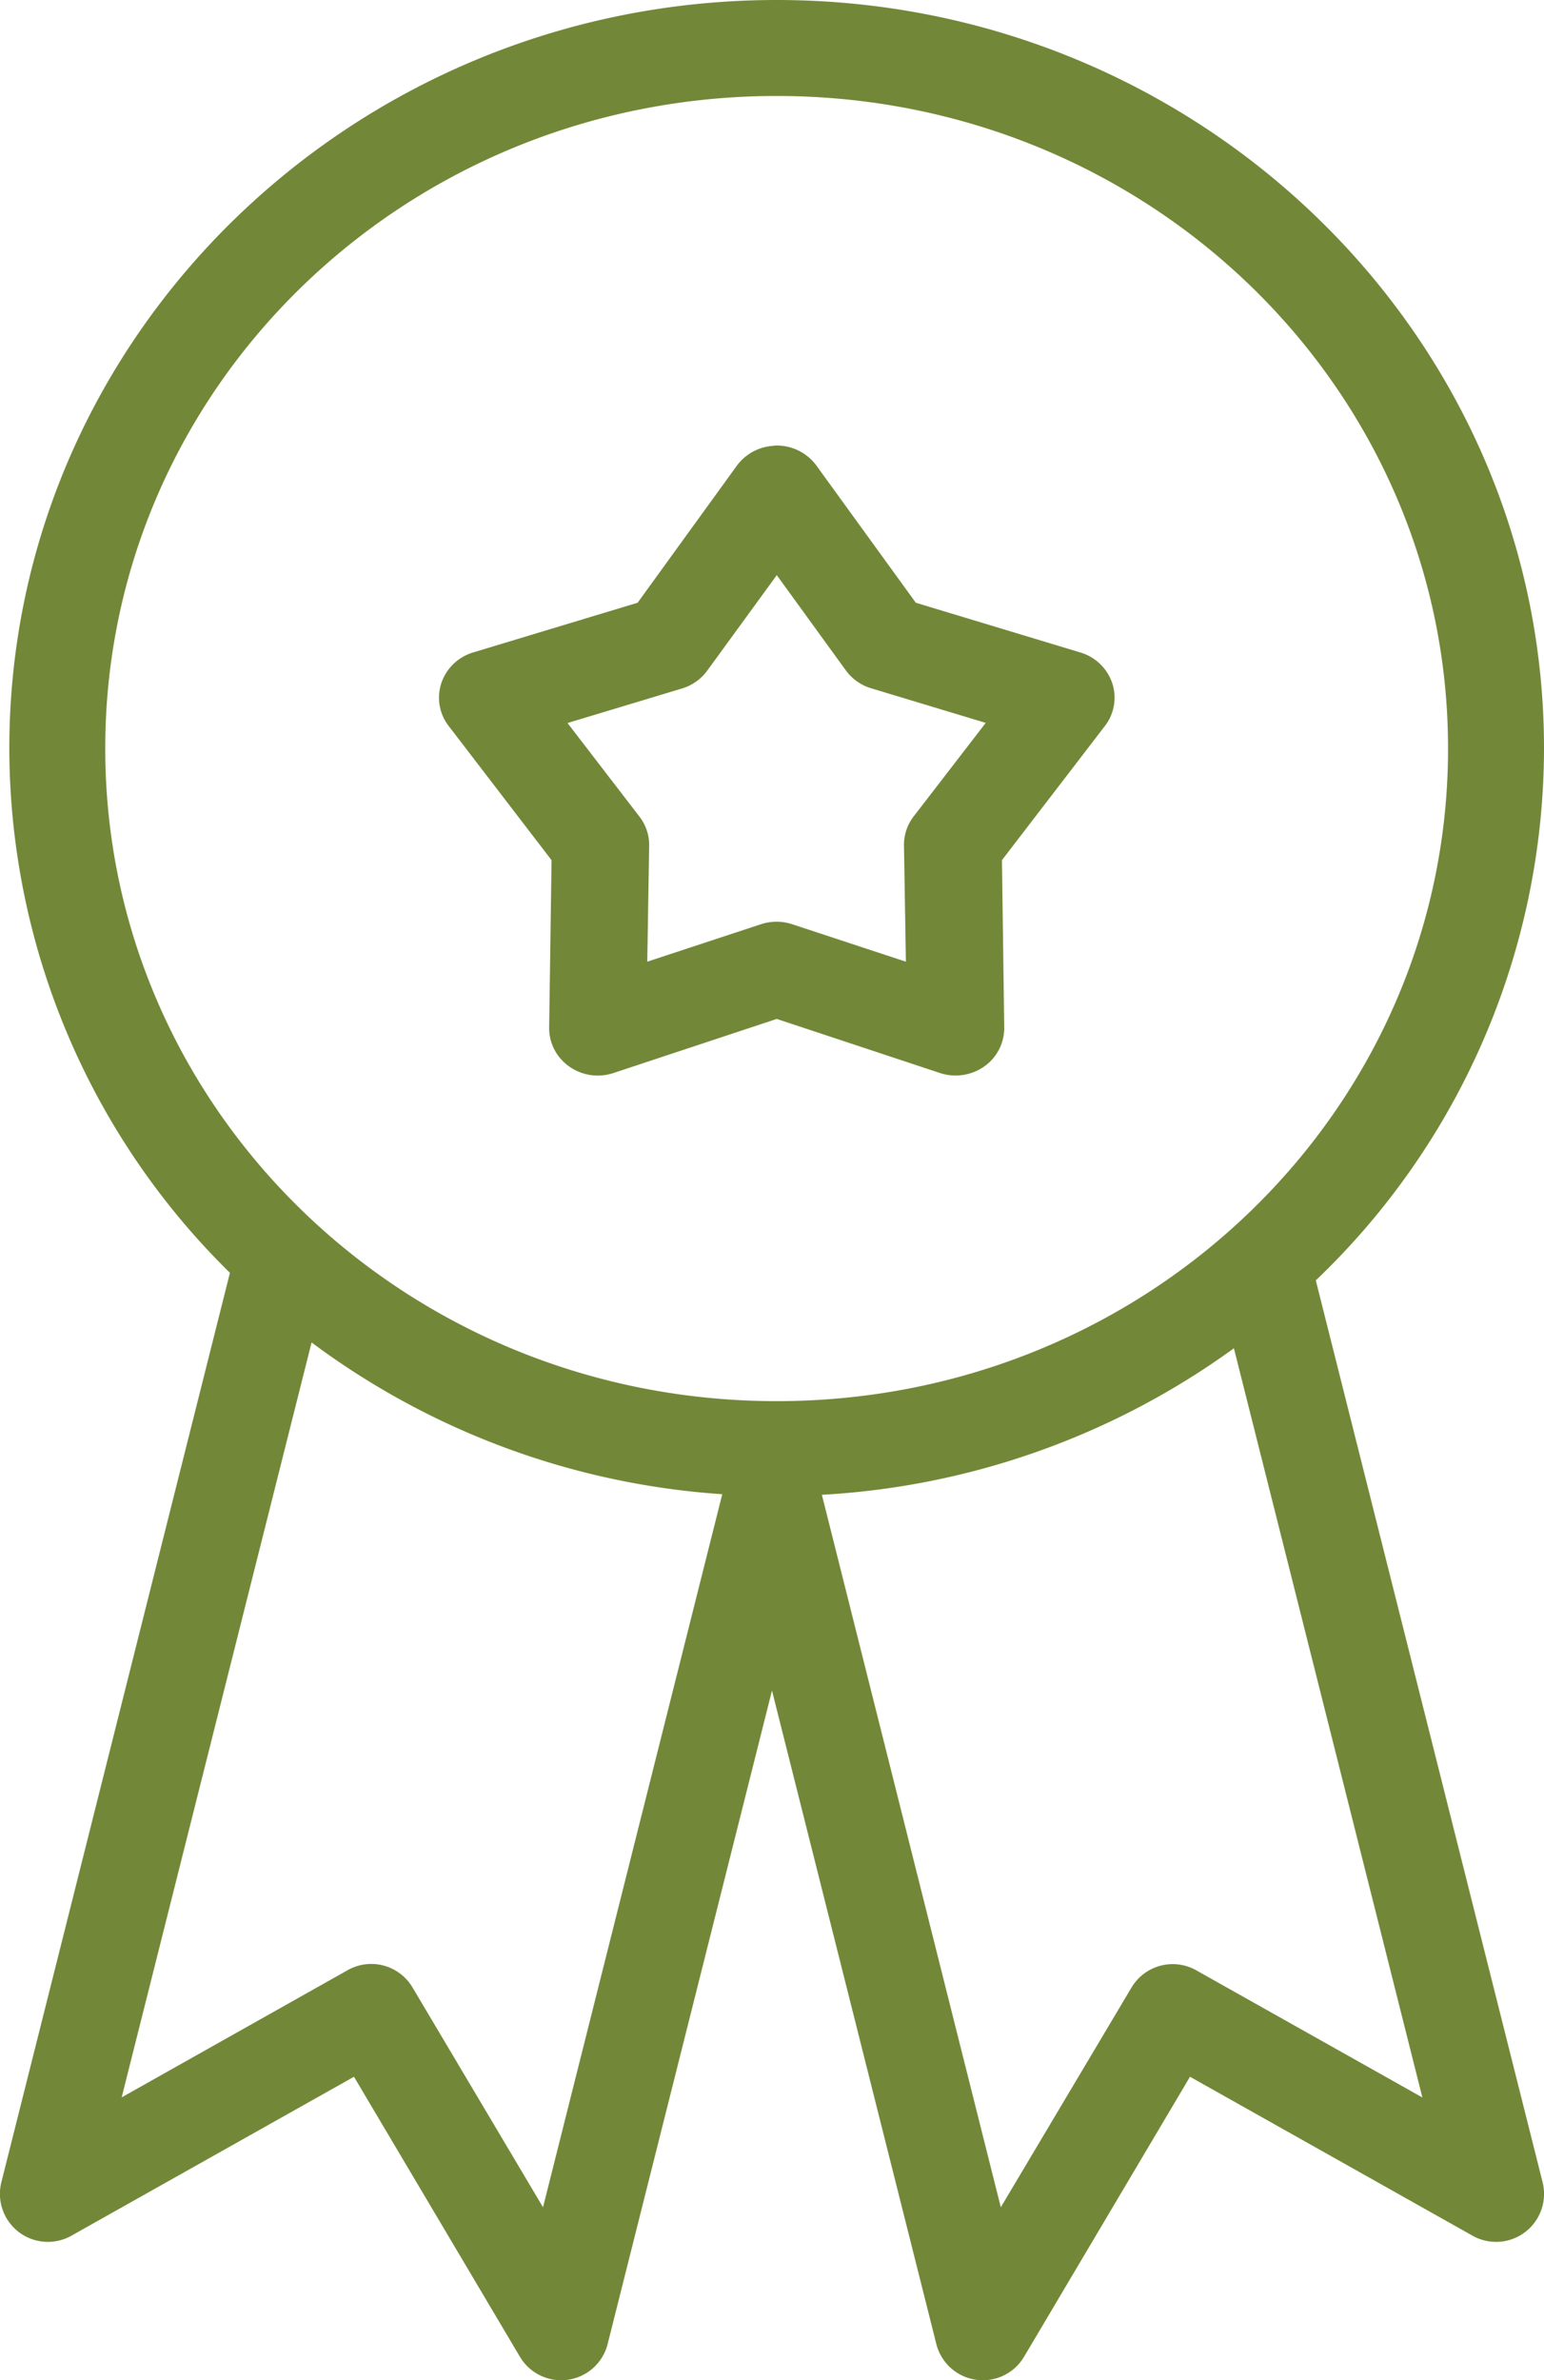
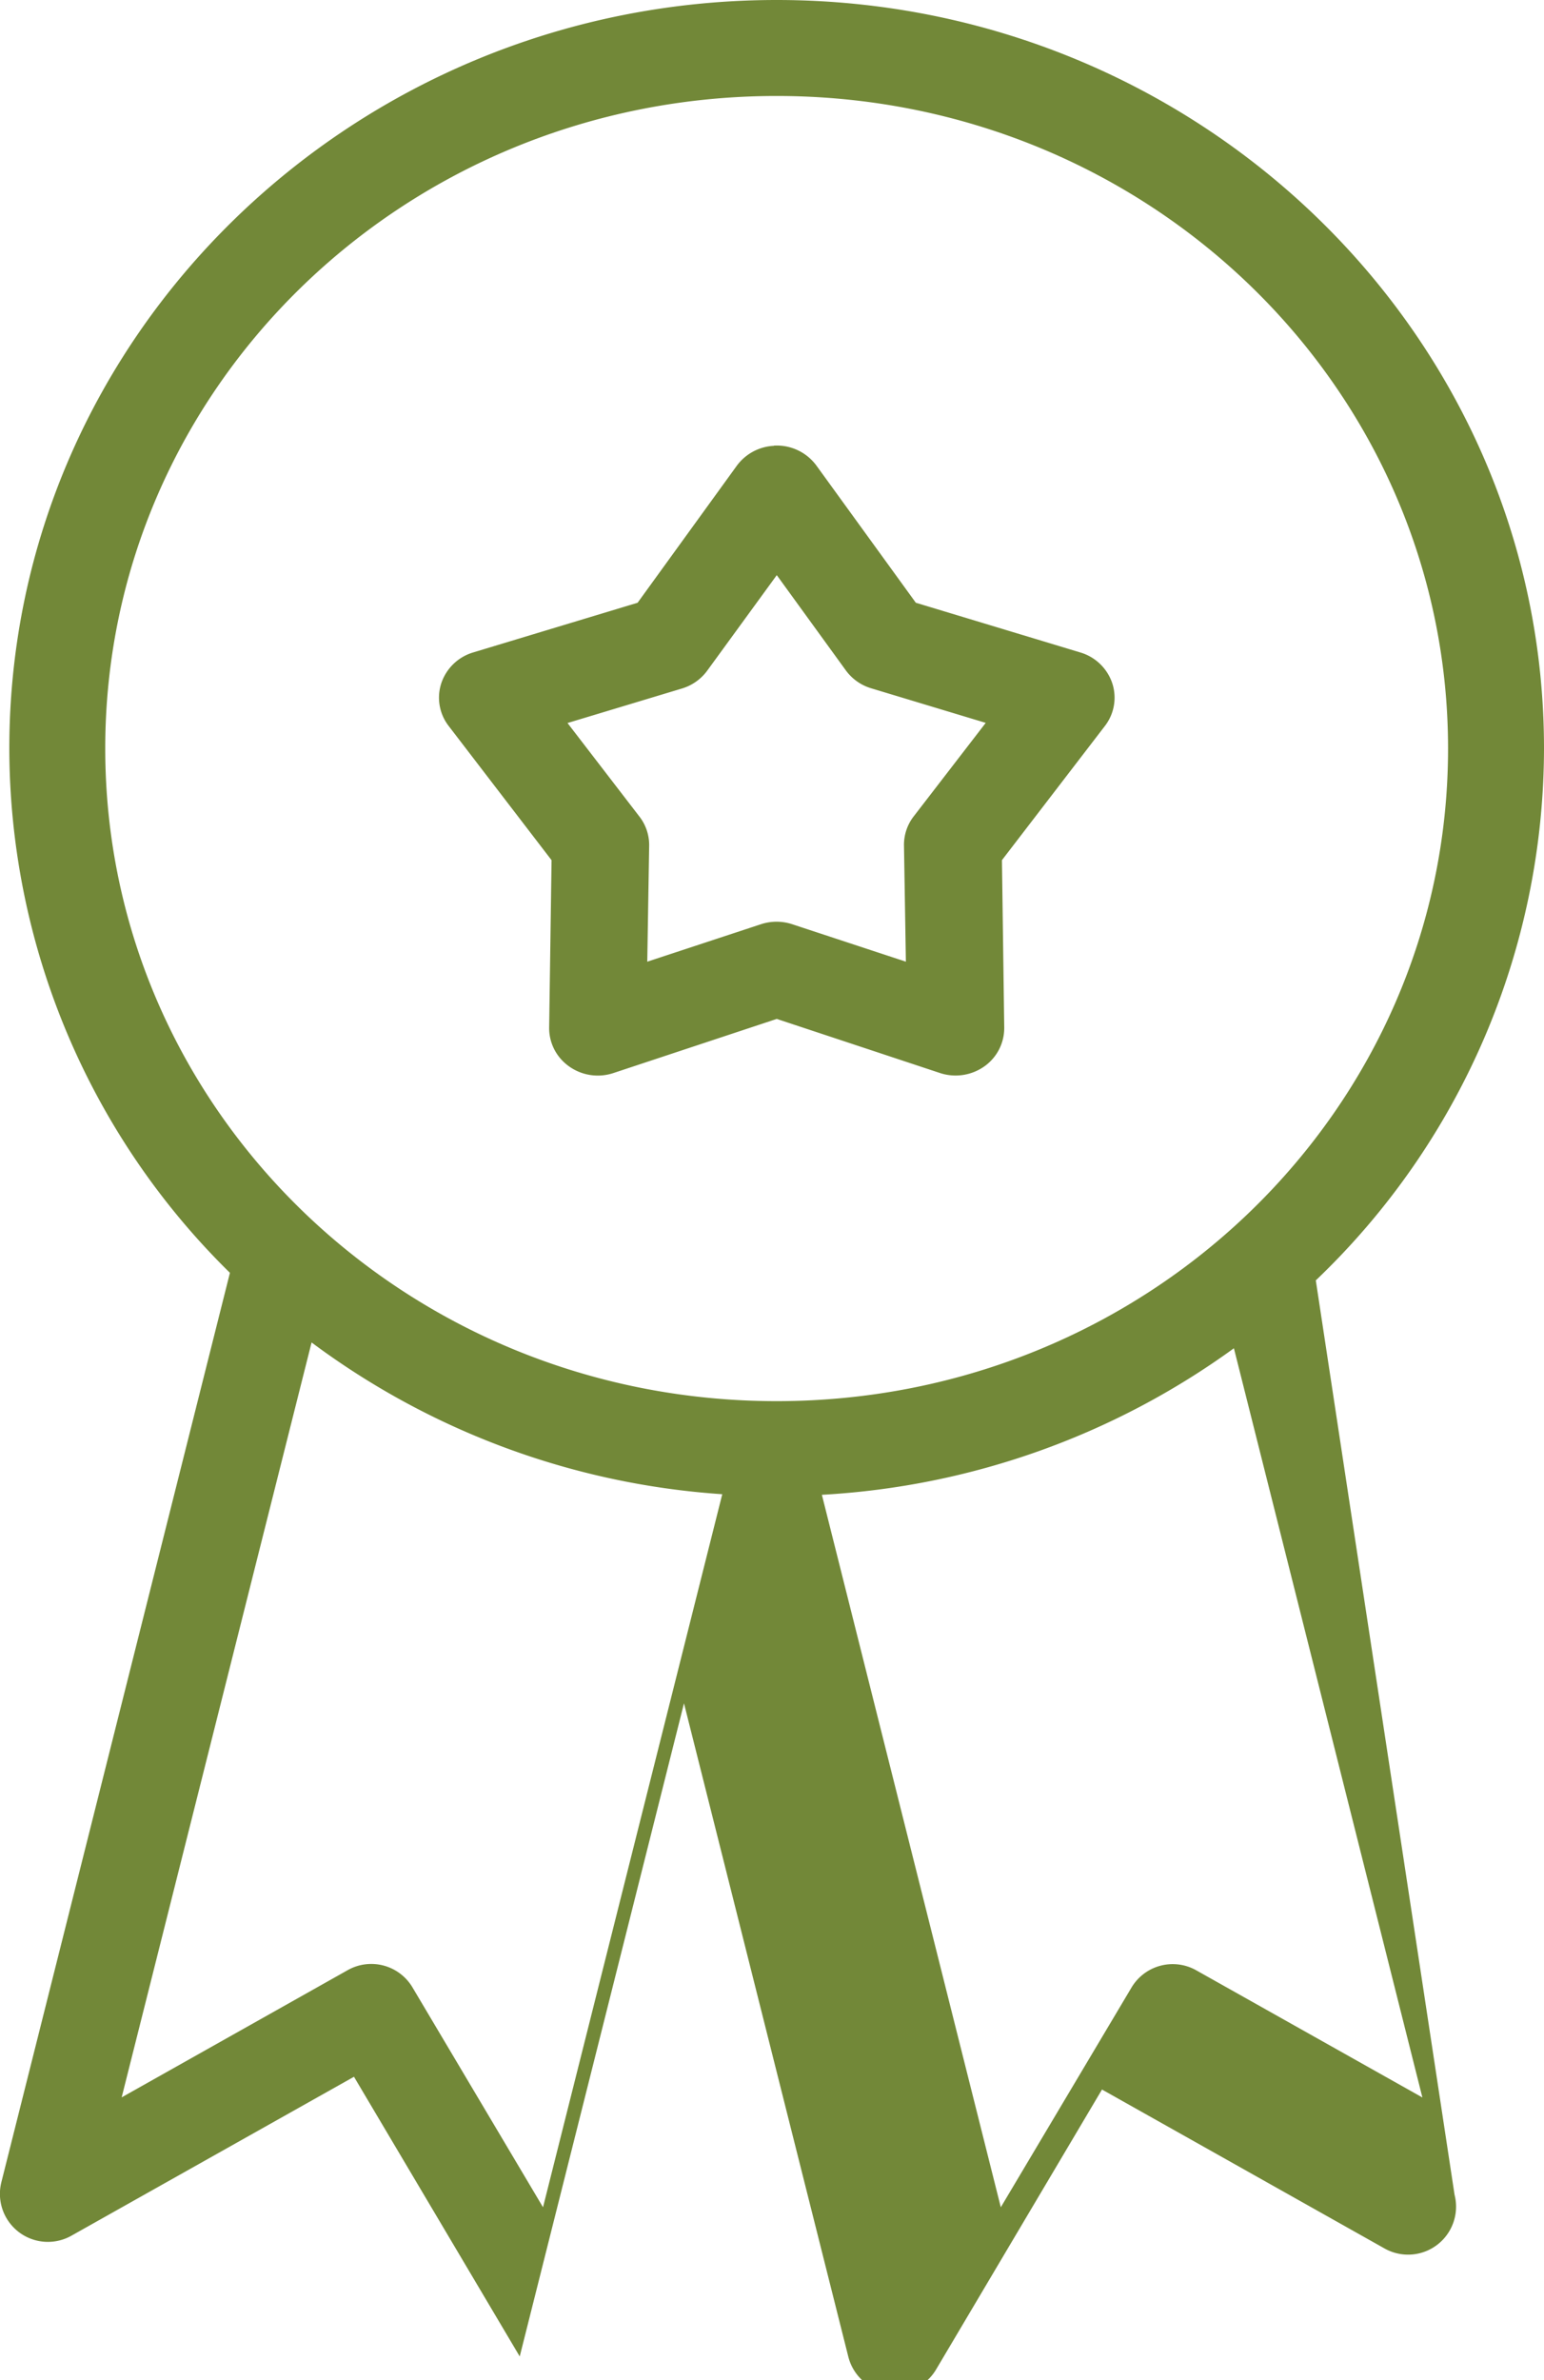
<svg xmlns="http://www.w3.org/2000/svg" width="52.639" height="81.087" viewBox="0 0 52.639 81.087">
-   <path id="Trazado_4" data-name="Trazado 4" d="M34.43,4C20.026,4,8.27,15.412,8.27,29.5a25.066,25.066,0,0,0,7.521,17.864L8,78.341a1.635,1.635,0,0,0,2.387,1.828l9.633-5.415,5.651,9.529a1.635,1.635,0,0,0,3-.435l5.6-22.252,5.6,22.252a1.635,1.635,0,0,0,3,.435l5.651-9.529,9.633,5.415a1.635,1.635,0,0,0,2.387-1.828L52.811,47.622A25.081,25.081,0,0,0,60.591,29.5C60.591,15.412,48.835,4,34.43,4Zm0,3.27c12.684,0,22.89,9.96,22.89,22.233S47.115,51.736,34.43,51.736,11.54,41.775,11.54,29.5,21.743,7.27,34.43,7.27Zm-.1,11.919a1.67,1.67,0,0,0-1.262.683l-3.378,4.663L24.078,26.23A1.636,1.636,0,0,0,23,27.269a1.576,1.576,0,0,0,.244,1.459l3.512,4.578-.082,5.709a1.59,1.59,0,0,0,.5,1.169,1.687,1.687,0,0,0,1.7.371l5.559-1.841,5.559,1.841a1.7,1.7,0,0,0,1.509-.217,1.6,1.6,0,0,0,.688-1.324l-.078-5.709,3.515-4.578a1.576,1.576,0,0,0,.242-1.461,1.637,1.637,0,0,0-1.085-1.037l-5.608-1.694-3.384-4.666a1.675,1.675,0,0,0-1.449-.687Zm.1,4.4,2.354,3.244a1.656,1.656,0,0,0,.863.615l3.911,1.18-2.453,3.182a1.583,1.583,0,0,0-.334.981l.065,3.973-3.872-1.275a1.7,1.7,0,0,0-1.073,0l-3.872,1.275.065-3.97a1.583,1.583,0,0,0-.34-.984L27.3,28.633l3.914-1.18a1.655,1.655,0,0,0,.857-.615l2.364-3.244ZM18.571,49.734a26.389,26.389,0,0,0,14.005,5.173L26.465,79.2l-4.447-7.485a1.635,1.635,0,0,0-2.2-.6L12.1,75.456l6.475-25.722Zm31.448.2,6.426,25.526-7.721-4.339a1.635,1.635,0,0,0-2.2.6L42.072,79.2l-6.1-24.273a26.4,26.4,0,0,0,14.048-4.993Z" transform="translate(-7.952 -4)" fill="#728838" />
+   <path id="Trazado_4" data-name="Trazado 4" d="M34.43,4C20.026,4,8.27,15.412,8.27,29.5a25.066,25.066,0,0,0,7.521,17.864L8,78.341a1.635,1.635,0,0,0,2.387,1.828l9.633-5.415,5.651,9.529l5.6-22.252,5.6,22.252a1.635,1.635,0,0,0,3,.435l5.651-9.529,9.633,5.415a1.635,1.635,0,0,0,2.387-1.828L52.811,47.622A25.081,25.081,0,0,0,60.591,29.5C60.591,15.412,48.835,4,34.43,4Zm0,3.27c12.684,0,22.89,9.96,22.89,22.233S47.115,51.736,34.43,51.736,11.54,41.775,11.54,29.5,21.743,7.27,34.43,7.27Zm-.1,11.919a1.67,1.67,0,0,0-1.262.683l-3.378,4.663L24.078,26.23A1.636,1.636,0,0,0,23,27.269a1.576,1.576,0,0,0,.244,1.459l3.512,4.578-.082,5.709a1.59,1.59,0,0,0,.5,1.169,1.687,1.687,0,0,0,1.7.371l5.559-1.841,5.559,1.841a1.7,1.7,0,0,0,1.509-.217,1.6,1.6,0,0,0,.688-1.324l-.078-5.709,3.515-4.578a1.576,1.576,0,0,0,.242-1.461,1.637,1.637,0,0,0-1.085-1.037l-5.608-1.694-3.384-4.666a1.675,1.675,0,0,0-1.449-.687Zm.1,4.4,2.354,3.244a1.656,1.656,0,0,0,.863.615l3.911,1.18-2.453,3.182a1.583,1.583,0,0,0-.334.981l.065,3.973-3.872-1.275a1.7,1.7,0,0,0-1.073,0l-3.872,1.275.065-3.97a1.583,1.583,0,0,0-.34-.984L27.3,28.633l3.914-1.18a1.655,1.655,0,0,0,.857-.615l2.364-3.244ZM18.571,49.734a26.389,26.389,0,0,0,14.005,5.173L26.465,79.2l-4.447-7.485a1.635,1.635,0,0,0-2.2-.6L12.1,75.456l6.475-25.722Zm31.448.2,6.426,25.526-7.721-4.339a1.635,1.635,0,0,0-2.2.6L42.072,79.2l-6.1-24.273a26.4,26.4,0,0,0,14.048-4.993Z" transform="translate(-7.952 -4)" fill="#728838" />
</svg>